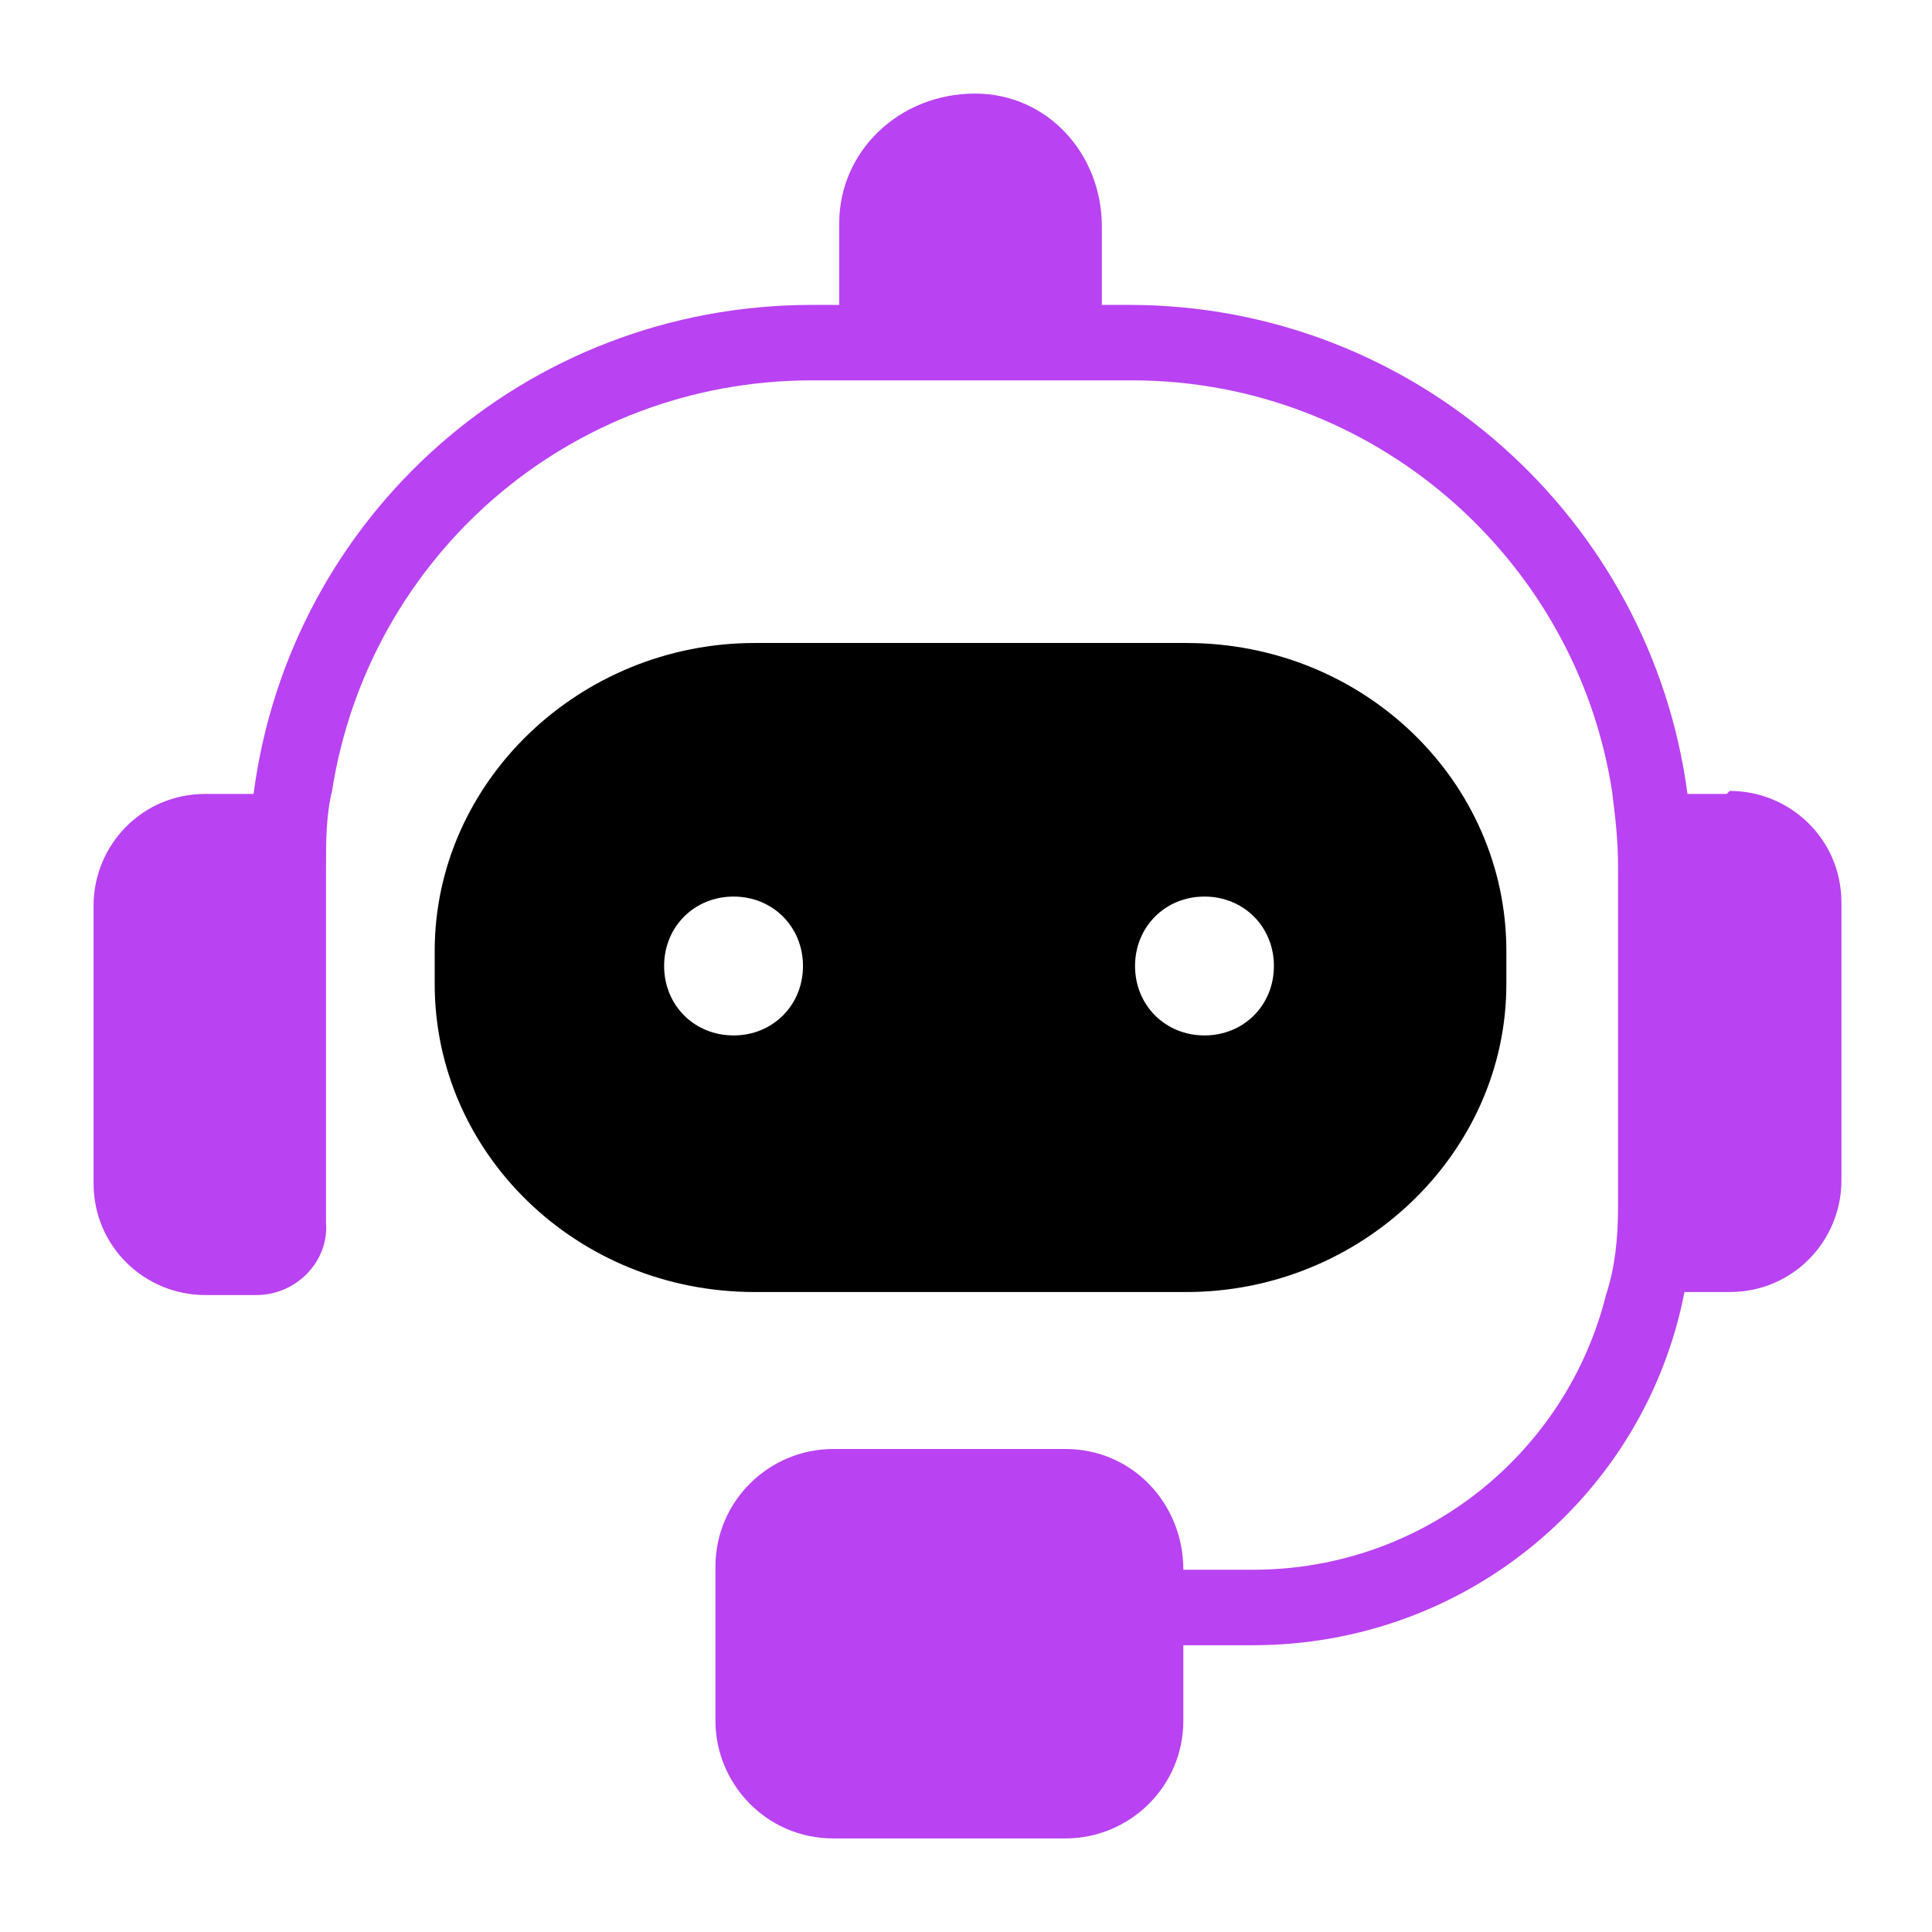
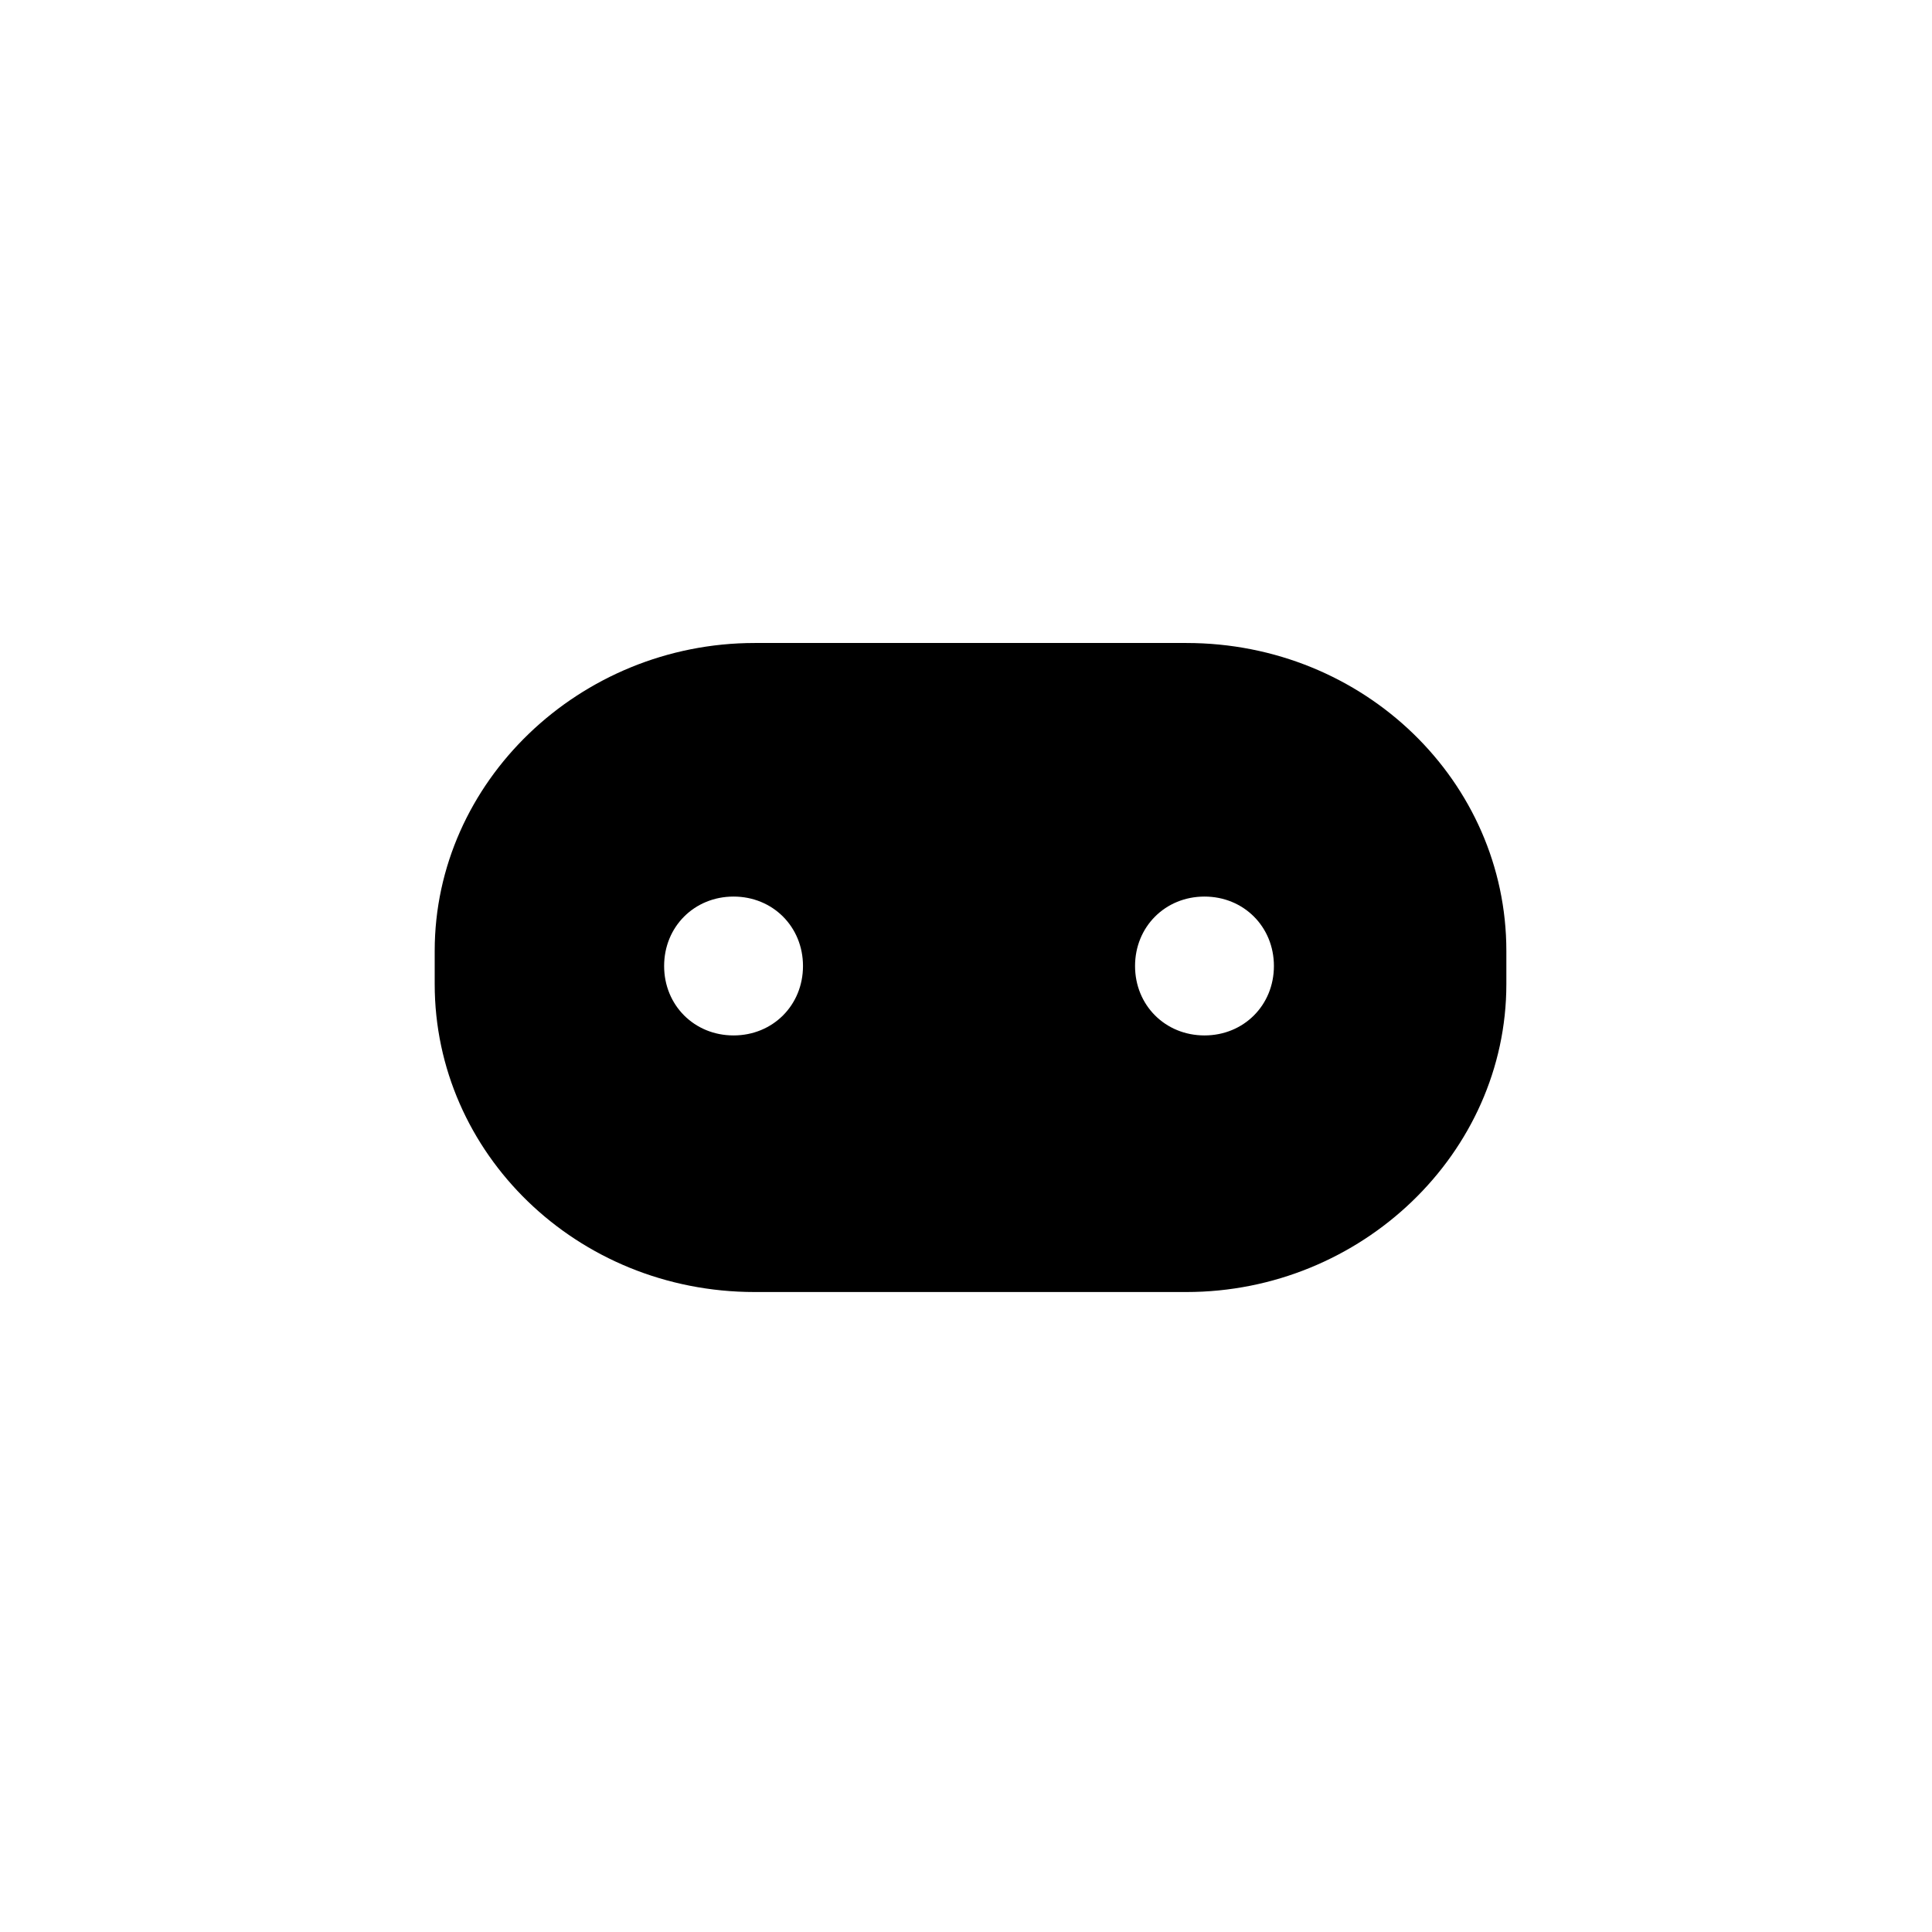
<svg xmlns="http://www.w3.org/2000/svg" id="Layer_1" version="1.1" viewBox="0 0 64 64">
  <defs>
    <style>
      .st0 {
        fill: #b942f2;
      }
    </style>
  </defs>
  <path d="M39.3,42.8c5.8,0,10.6-4.6,10.6-10.2v-1.1c0-5.6-4.7-10.2-10.6-10.2h-14.3c-5.8,0-10.6,4.6-10.6,10.2v1.1c0,5.6,4.7,10.2,10.6,10.2h14.3ZM39.9,29.7c1.3,0,2.3,1,2.3,2.3s-1,2.3-2.3,2.3-2.3-1-2.3-2.3,1-2.3,2.3-2.3ZM22,32c0-1.3,1-2.3,2.3-2.3s2.3,1,2.3,2.3-1,2.3-2.3,2.3-2.3-1-2.3-2.3Z" />
-   <path class="st0" d="M57.2,26.3h-1.3c-1.2-9.1-9-16.2-18.5-16.2h-.9v-2.6c0-2.4-1.8-4.4-4.2-4.4-2.5,0-4.5,1.9-4.5,4.3v2.7h-.9c-9.5,0-17.3,7-18.5,16.2h-1.6c-2.1,0-3.7,1.7-3.7,3.7v9.2c0,2.1,1.7,3.7,3.7,3.7h1.7c1.3,0,2.4-1.1,2.3-2.4,0-.2,0-.3,0-.5v-11.3c0-.8,0-1.7.2-2.5,1.2-7.7,7.8-13.6,15.9-13.6h10.6c8,0,14.7,5.9,15.9,13.6.1.8.2,1.6.2,2.5v11.3c0,1-.1,2-.4,2.9-1.3,5.2-6,9.1-11.7,9.1h-2.3c0-2.2-1.7-4-3.9-4h-7.7c-2.1,0-3.9,1.7-3.9,3.9h0v5.1c0,2.1,1.7,3.9,3.9,3.9h7.7c2.1,0,3.9-1.7,3.9-3.9v-2.5h2.3c7.1,0,13-5,14.3-11.7h1.5c2.1,0,3.7-1.7,3.7-3.7v-9.2c0-2.1-1.7-3.7-3.7-3.7Z" />
</svg>